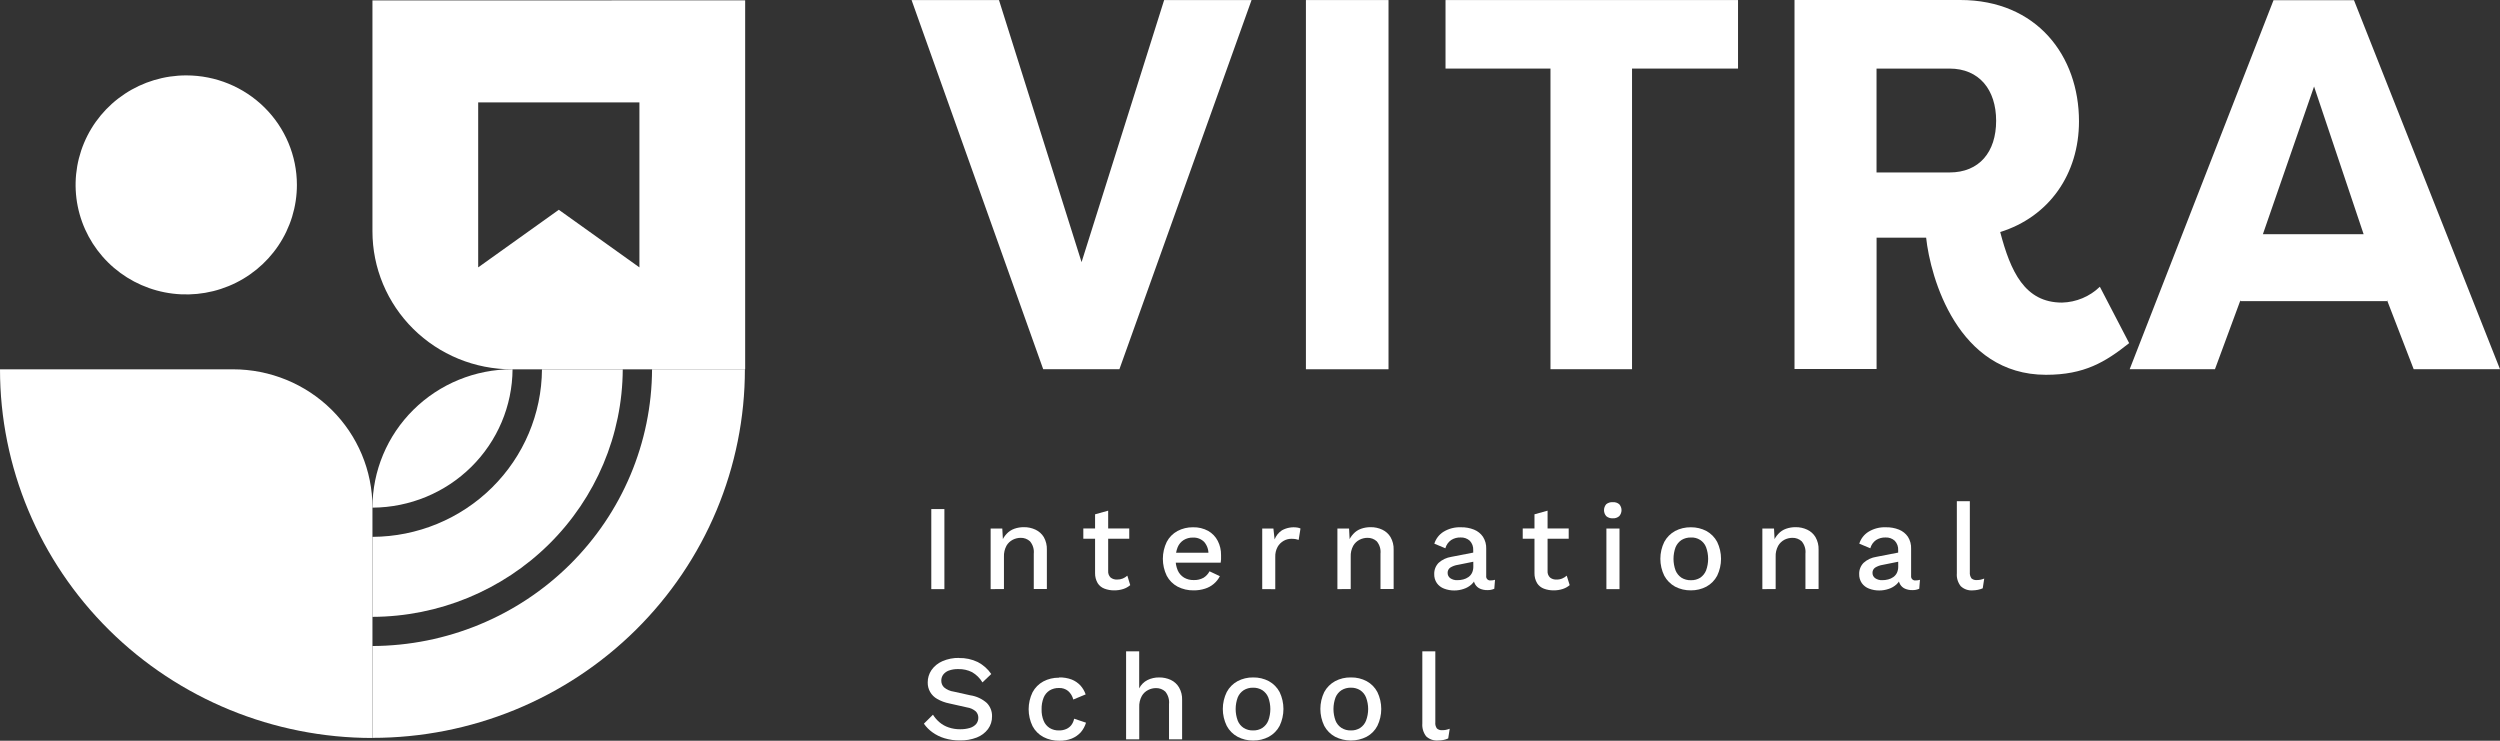
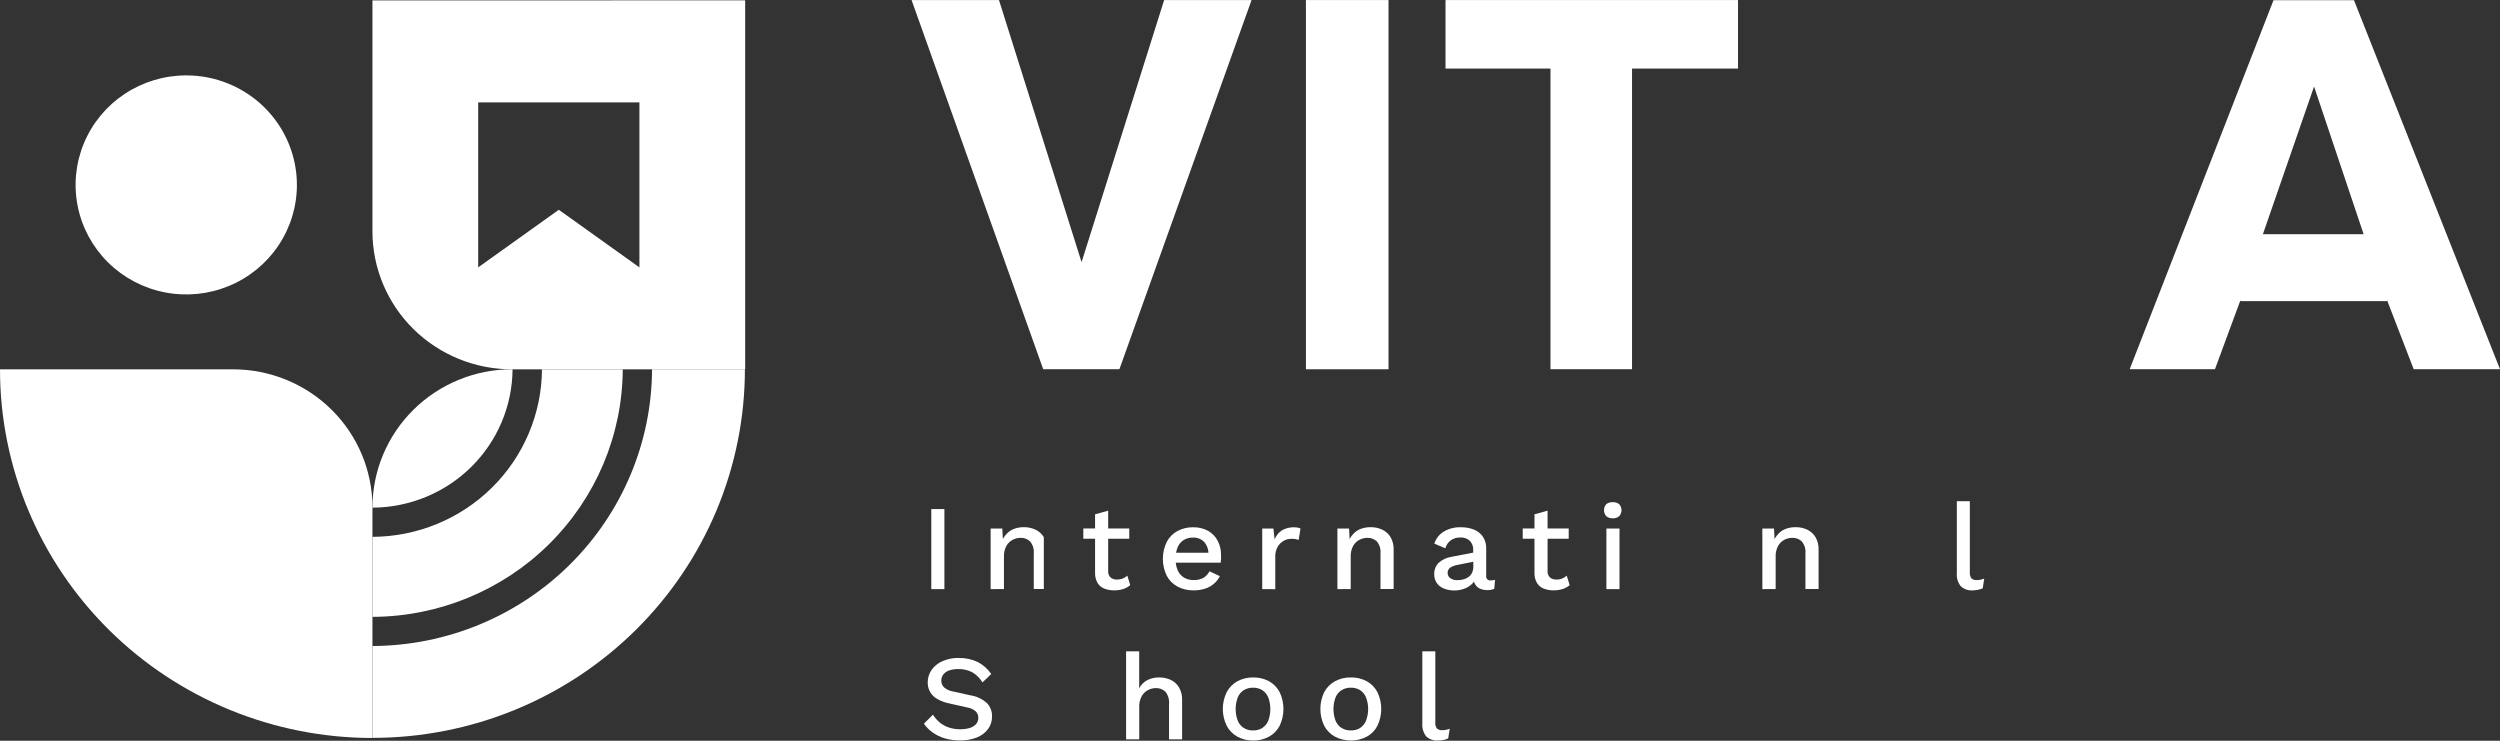
<svg xmlns="http://www.w3.org/2000/svg" width="297" height="88" viewBox="0 0 297 88" fill="none">
  <rect x="0" y="0" width="297" height="88" fill="#333333" stroke="none" />
-   <path d="M237.621 27.551C238.852 32.252 240.537 35.947 244.966 35.947C246.651 35.905 248.258 35.233 249.463 34.066L252.944 40.764C250.096 43.022 247.623 44.526 243.065 44.526C232.559 44.526 229.329 32.958 228.825 28.233H222.938V43.838H213.188V0H232.872C241.983 0 246.984 6.643 246.984 14.412C246.984 20.677 243.441 25.755 237.615 27.569M231.605 20.488C235.148 20.488 237.141 18.053 237.141 14.351C237.141 10.649 235.118 8.147 231.605 8.147H222.932V20.488H231.605Z" fill="white" />
  <path d="M253.005 43.863L270.094 0.024H279.653L297 43.863H286.746L283.578 35.655V35.777H266.169V35.655L263.137 43.863H253.005ZM268.833 27.819H280.797L274.91 10.278L268.833 27.819Z" fill="white" />
  <path d="M112.194 60.478H110.638V69.989H112.194V60.478Z" fill="white" />
-   <path d="M117.688 69.989V62.786H119.072L119.176 64.655L118.967 64.454C119.092 64.07 119.302 63.719 119.582 63.425C119.833 63.151 120.148 62.942 120.499 62.817C120.862 62.689 121.245 62.625 121.631 62.628C122.111 62.62 122.587 62.722 123.021 62.926C123.43 63.118 123.772 63.425 124.005 63.809C124.262 64.266 124.387 64.784 124.368 65.307V69.977H122.812V65.782C122.84 65.519 122.815 65.253 122.738 65C122.661 64.747 122.533 64.512 122.363 64.308C122.061 64.031 121.661 63.882 121.249 63.894C120.926 63.897 120.608 63.974 120.321 64.12C120.007 64.281 119.746 64.528 119.57 64.832C119.353 65.236 119.249 65.69 119.269 66.147V69.977L117.688 69.989Z" fill="white" />
+   <path d="M117.688 69.989V62.786H119.072L119.176 64.655L118.967 64.454C119.092 64.07 119.302 63.719 119.582 63.425C119.833 63.151 120.148 62.942 120.499 62.817C120.862 62.689 121.245 62.625 121.631 62.628C122.111 62.62 122.587 62.722 123.021 62.926C123.43 63.118 123.772 63.425 124.005 63.809V69.977H122.812V65.782C122.84 65.519 122.815 65.253 122.738 65C122.661 64.747 122.533 64.512 122.363 64.308C122.061 64.031 121.661 63.882 121.249 63.894C120.926 63.897 120.608 63.974 120.321 64.12C120.007 64.281 119.746 64.528 119.57 64.832C119.353 65.236 119.249 65.69 119.269 66.147V69.977L117.688 69.989Z" fill="white" />
  <path d="M134.155 63.998H128.699V62.78H134.155V63.998ZM131.651 60.667V67.828C131.639 67.97 131.658 68.114 131.707 68.248C131.756 68.382 131.833 68.505 131.934 68.607C132.152 68.779 132.425 68.866 132.703 68.851C132.937 68.857 133.169 68.816 133.386 68.729C133.585 68.647 133.768 68.531 133.927 68.388L134.272 69.514C134.032 69.718 133.754 69.873 133.454 69.971C133.102 70.084 132.735 70.14 132.365 70.135C131.972 70.14 131.582 70.072 131.215 69.934C130.877 69.811 130.591 69.58 130.403 69.277C130.193 68.916 130.086 68.506 130.095 68.09V61.1L131.651 60.667Z" fill="white" />
  <path d="M141.82 70.135C141.15 70.151 140.488 69.998 139.894 69.691C139.345 69.397 138.898 68.947 138.609 68.4C138.305 67.772 138.147 67.084 138.147 66.388C138.147 65.691 138.305 65.004 138.609 64.375C138.895 63.83 139.338 63.381 139.882 63.084C140.449 62.784 141.084 62.631 141.727 62.64C142.358 62.622 142.982 62.772 143.536 63.072C144.02 63.35 144.414 63.76 144.668 64.254C144.938 64.781 145.073 65.367 145.061 65.958C145.061 66.129 145.061 66.293 145.061 66.445C145.055 66.58 145.041 66.714 145.018 66.847H139.162V65.666H144.335L143.56 65.897C143.597 65.352 143.42 64.814 143.068 64.394C142.894 64.215 142.683 64.075 142.45 63.983C142.216 63.892 141.966 63.851 141.715 63.864C141.329 63.855 140.949 63.956 140.62 64.156C140.299 64.36 140.05 64.658 139.906 65.009C139.73 65.452 139.647 65.926 139.66 66.403C139.647 66.873 139.735 67.339 139.919 67.773C140.075 68.123 140.335 68.418 140.663 68.619C141.007 68.82 141.402 68.921 141.801 68.911C142.213 68.929 142.621 68.835 142.982 68.637C143.284 68.45 143.528 68.185 143.69 67.87L144.92 68.449C144.741 68.801 144.493 69.114 144.19 69.369C143.886 69.624 143.534 69.817 143.154 69.934C142.723 70.072 142.272 70.14 141.82 70.135Z" fill="white" />
  <path d="M149.952 69.989V62.786H151.28L151.422 64.083C151.592 63.644 151.895 63.267 152.289 63.005C152.849 62.692 153.5 62.576 154.135 62.676C154.261 62.694 154.383 62.731 154.498 62.786L154.282 64.138C154.166 64.099 154.046 64.069 153.926 64.046C153.749 64.019 153.57 64.006 153.39 64.01C153.079 64.012 152.774 64.094 152.505 64.247C152.204 64.416 151.956 64.662 151.785 64.959C151.58 65.332 151.483 65.753 151.502 66.177V69.995L149.952 69.989Z" fill="white" />
  <path d="M158.884 69.989V62.786H160.268L160.366 64.655L160.163 64.454C160.288 64.07 160.498 63.719 160.778 63.425C161.028 63.15 161.343 62.941 161.695 62.817C162.058 62.689 162.441 62.625 162.827 62.628C163.307 62.62 163.783 62.722 164.217 62.926C164.625 63.117 164.966 63.424 165.195 63.809C165.457 64.265 165.584 64.783 165.564 65.307V69.977H164.002V65.782C164.031 65.519 164.007 65.254 163.931 65.001C163.855 64.748 163.728 64.512 163.559 64.308C163.257 64.031 162.857 63.882 162.445 63.894C162.122 63.897 161.804 63.974 161.517 64.12C161.203 64.281 160.942 64.528 160.766 64.832C160.546 65.235 160.442 65.69 160.465 66.147V69.977L158.884 69.989Z" fill="white" />
  <path d="M175.018 65.362C175.031 65.159 175.002 64.956 174.933 64.764C174.864 64.573 174.757 64.397 174.618 64.247C174.471 64.112 174.298 64.007 174.108 63.939C173.919 63.871 173.718 63.841 173.517 63.852C173.122 63.838 172.731 63.944 172.398 64.156C172.058 64.392 171.814 64.739 171.709 65.136L170.399 64.588C170.579 64.004 170.965 63.503 171.487 63.176C172.112 62.794 172.839 62.607 173.573 62.64C174.101 62.629 174.627 62.724 175.117 62.92C175.546 63.093 175.914 63.387 176.175 63.766C176.449 64.195 176.584 64.696 176.562 65.203V68.418C176.551 68.49 176.557 68.564 176.58 68.634C176.602 68.704 176.641 68.767 176.693 68.819C176.745 68.871 176.809 68.911 176.879 68.934C176.949 68.958 177.024 68.964 177.097 68.954C177.27 68.954 177.442 68.93 177.608 68.881L177.522 69.946C177.257 70.062 176.968 70.116 176.679 70.105C176.39 70.109 176.102 70.053 175.836 69.94C175.596 69.834 175.394 69.658 175.258 69.435C175.108 69.18 175.033 68.889 175.043 68.595V68.491H175.363C175.286 68.847 175.099 69.171 174.827 69.417C174.556 69.666 174.233 69.853 173.88 69.965C173.528 70.085 173.158 70.147 172.785 70.147C172.365 70.153 171.947 70.079 171.555 69.928C171.211 69.8 170.913 69.573 170.7 69.277C170.481 68.956 170.371 68.574 170.386 68.187C170.38 67.942 170.424 67.698 170.514 67.47C170.605 67.242 170.742 67.034 170.915 66.859C171.337 66.484 171.861 66.238 172.422 66.153L175.252 65.605V66.689L173.197 67.103C172.872 67.15 172.56 67.264 172.281 67.438C172.185 67.508 172.107 67.6 172.054 67.706C172.002 67.812 171.976 67.929 171.979 68.047C171.974 68.17 171.999 68.293 172.053 68.404C172.106 68.516 172.187 68.612 172.287 68.686C172.534 68.855 172.83 68.939 173.13 68.924C173.366 68.926 173.602 68.897 173.831 68.838C174.052 68.783 174.26 68.688 174.446 68.558C174.63 68.428 174.779 68.254 174.877 68.053C174.983 67.82 175.036 67.566 175.031 67.31L175.018 65.362Z" fill="white" />
  <path d="M186.362 63.998H180.9V62.78H186.362V63.998ZM183.852 60.667V67.828C183.839 67.971 183.859 68.115 183.909 68.249C183.959 68.384 184.038 68.506 184.141 68.607C184.356 68.78 184.628 68.867 184.904 68.851C185.138 68.858 185.371 68.817 185.587 68.729C185.786 68.647 185.969 68.531 186.128 68.388L186.479 69.514C186.237 69.718 185.957 69.873 185.655 69.971C185.303 70.084 184.935 70.14 184.566 70.135C184.173 70.139 183.783 70.071 183.416 69.934C183.079 69.809 182.794 69.578 182.604 69.277C182.394 68.916 182.287 68.506 182.296 68.09V61.1L183.852 60.667Z" fill="white" />
  <path d="M191.603 61.575C191.319 61.594 191.038 61.502 190.821 61.319C190.65 61.121 190.556 60.87 190.556 60.609C190.556 60.349 190.65 60.098 190.821 59.9C191.041 59.724 191.32 59.637 191.603 59.657C191.879 59.638 192.152 59.725 192.365 59.9C192.54 60.096 192.637 60.348 192.637 60.609C192.637 60.871 192.54 61.123 192.365 61.319C192.155 61.5 191.881 61.592 191.603 61.575ZM192.396 69.989H190.84V62.786H192.396V69.989Z" fill="white" />
-   <path d="M200.879 62.64C201.522 62.633 202.156 62.786 202.724 63.084C203.267 63.382 203.71 63.831 203.998 64.375C204.301 65.003 204.459 65.691 204.459 66.387C204.459 67.084 204.301 67.771 203.998 68.4C203.71 68.944 203.267 69.392 202.724 69.69C202.156 69.988 201.522 70.141 200.879 70.135C200.224 70.145 199.576 69.992 198.996 69.69C198.455 69.389 198.011 68.942 197.717 68.4C197.41 67.772 197.25 67.084 197.25 66.387C197.25 65.69 197.41 65.002 197.717 64.375C198.011 63.833 198.455 63.385 198.996 63.084C199.576 62.782 200.224 62.629 200.879 62.64ZM200.879 63.857C200.487 63.845 200.1 63.947 199.765 64.15C199.45 64.361 199.204 64.66 199.058 65.008C198.73 65.901 198.73 66.88 199.058 67.772C199.202 68.123 199.448 68.424 199.765 68.637C200.1 68.84 200.487 68.942 200.879 68.929C201.269 68.942 201.654 68.84 201.986 68.637C202.298 68.422 202.54 68.121 202.681 67.772C203.009 66.88 203.009 65.901 202.681 65.008C202.544 64.651 202.295 64.347 201.971 64.14C201.647 63.933 201.264 63.834 200.879 63.857Z" fill="white" />
  <path d="M209.368 69.989V62.786H210.752L210.85 64.655L210.647 64.454C210.772 64.07 210.982 63.719 211.262 63.425C211.511 63.15 211.827 62.941 212.179 62.817C212.542 62.689 212.925 62.625 213.311 62.628C213.791 62.62 214.267 62.722 214.701 62.926C215.109 63.117 215.45 63.424 215.679 63.809C215.94 64.265 216.068 64.783 216.048 65.307V69.977H214.486V65.782C214.515 65.519 214.491 65.254 214.414 65.001C214.338 64.748 214.212 64.512 214.043 64.308C213.741 64.031 213.341 63.882 212.929 63.894C212.604 63.897 212.284 63.974 211.994 64.12C211.684 64.284 211.426 64.531 211.25 64.832C211.03 65.235 210.925 65.69 210.948 66.147V69.977L209.368 69.989Z" fill="white" />
-   <path d="M225.503 65.362C225.515 65.159 225.486 64.956 225.417 64.764C225.349 64.573 225.242 64.397 225.103 64.247C224.955 64.112 224.782 64.007 224.593 63.939C224.404 63.871 224.203 63.841 224.002 63.852C223.604 63.839 223.212 63.945 222.876 64.156C222.54 64.394 222.299 64.741 222.193 65.136L220.883 64.588C221.064 64.004 221.45 63.503 221.972 63.176C222.597 62.794 223.323 62.607 224.057 62.64C224.586 62.629 225.111 62.724 225.601 62.92C226.03 63.093 226.398 63.387 226.659 63.766C226.931 64.196 227.064 64.697 227.04 65.203V68.418C227.03 68.491 227.037 68.565 227.061 68.635C227.084 68.704 227.124 68.767 227.176 68.819C227.229 68.871 227.293 68.91 227.363 68.934C227.433 68.957 227.508 68.964 227.582 68.954C227.755 68.954 227.927 68.929 228.092 68.881L228.006 69.946C227.741 70.062 227.453 70.116 227.164 70.105C226.874 70.109 226.587 70.053 226.321 69.94C226.079 69.836 225.877 69.659 225.743 69.435C225.592 69.18 225.518 68.889 225.527 68.595V68.491H225.847C225.771 68.847 225.583 69.171 225.312 69.417C225.04 69.666 224.717 69.853 224.365 69.965C224.012 70.085 223.642 70.147 223.27 70.147C222.849 70.153 222.431 70.079 222.039 69.928C221.695 69.8 221.398 69.573 221.184 69.277C220.966 68.956 220.856 68.574 220.871 68.187C220.864 67.942 220.908 67.698 220.999 67.47C221.09 67.242 221.226 67.034 221.4 66.859C221.821 66.482 222.345 66.237 222.907 66.153L225.73 65.605V66.689L223.676 67.103C223.35 67.15 223.038 67.264 222.759 67.438C222.662 67.507 222.583 67.599 222.529 67.705C222.476 67.811 222.449 67.928 222.452 68.047C222.447 68.171 222.474 68.293 222.528 68.405C222.583 68.516 222.664 68.613 222.765 68.686C223.01 68.854 223.304 68.938 223.602 68.924C223.84 68.926 224.078 68.898 224.309 68.838C224.53 68.783 224.739 68.688 224.924 68.558C225.109 68.428 225.257 68.254 225.355 68.053C225.462 67.82 225.514 67.566 225.509 67.31L225.503 65.362Z" fill="white" />
  <path d="M234.017 59.541V67.973C233.992 68.233 234.059 68.494 234.207 68.71C234.291 68.782 234.389 68.837 234.494 68.872C234.6 68.906 234.711 68.92 234.822 68.911C234.971 68.913 235.119 68.901 235.265 68.874C235.422 68.839 235.576 68.792 235.727 68.734L235.548 69.891C235.367 69.971 235.177 70.03 234.982 70.068C234.78 70.11 234.574 70.132 234.367 70.135C234.106 70.157 233.843 70.124 233.596 70.038C233.349 69.952 233.123 69.815 232.934 69.635C232.591 69.2 232.426 68.652 232.473 68.101V59.541H234.017Z" fill="white" />
  <path d="M113.917 78.172C114.694 78.152 115.464 78.317 116.163 78.653C116.805 78.989 117.354 79.476 117.762 80.072L116.716 81.07C116.416 80.568 115.993 80.149 115.486 79.853C114.979 79.599 114.417 79.473 113.85 79.487C113.458 79.475 113.068 79.537 112.699 79.67C112.434 79.769 112.203 79.943 112.035 80.169C111.895 80.376 111.822 80.62 111.826 80.869C111.823 81.16 111.936 81.44 112.14 81.649C112.471 81.928 112.877 82.108 113.308 82.166L115.258 82.599C115.996 82.706 116.684 83.025 117.239 83.518C117.441 83.728 117.6 83.975 117.705 84.246C117.811 84.516 117.862 84.805 117.854 85.095C117.866 85.641 117.698 86.175 117.374 86.617C117.033 87.067 116.57 87.413 116.04 87.616C115.403 87.86 114.723 87.978 114.04 87.963C113.415 87.971 112.793 87.882 112.195 87.701C111.683 87.546 111.2 87.308 110.768 86.995C110.375 86.713 110.033 86.368 109.759 85.972L110.836 84.906C111.045 85.244 111.307 85.548 111.611 85.807C111.929 86.077 112.296 86.283 112.693 86.416C113.136 86.567 113.603 86.641 114.071 86.635C114.463 86.642 114.853 86.589 115.228 86.477C115.515 86.393 115.773 86.231 115.972 86.008C116.14 85.797 116.229 85.534 116.224 85.265C116.228 84.993 116.127 84.73 115.941 84.529C115.647 84.267 115.281 84.097 114.889 84.042L112.773 83.567C112.267 83.468 111.78 83.287 111.334 83.031C110.985 82.835 110.696 82.55 110.499 82.204C110.302 81.859 110.204 81.467 110.214 81.07C110.209 80.55 110.364 80.041 110.657 79.609C110.979 79.147 111.424 78.783 111.943 78.556C112.576 78.279 113.263 78.144 113.954 78.16" fill="white" />
-   <path d="M125.826 80.48C126.336 80.465 126.844 80.55 127.321 80.729C127.717 80.887 128.072 81.131 128.361 81.442C128.634 81.749 128.843 82.107 128.976 82.495L127.506 83.104C127.411 82.711 127.196 82.356 126.891 82.087C126.586 81.841 126.201 81.716 125.808 81.734C125.414 81.722 125.025 81.824 124.688 82.026C124.369 82.233 124.121 82.533 123.981 82.885C123.81 83.325 123.728 83.795 123.741 84.267C123.726 84.736 123.81 85.202 123.987 85.637C124.13 85.987 124.38 86.285 124.701 86.489C125.034 86.689 125.419 86.788 125.808 86.775C126.102 86.782 126.393 86.726 126.663 86.611C126.906 86.507 127.117 86.344 127.278 86.136C127.443 85.912 127.555 85.654 127.604 85.381L129.019 85.856C128.893 86.271 128.684 86.656 128.404 86.989C128.107 87.313 127.742 87.569 127.334 87.737C126.866 87.92 126.366 88.009 125.863 87.999C125.198 88.013 124.54 87.86 123.95 87.555C123.401 87.261 122.954 86.811 122.665 86.264C122.361 85.637 122.203 84.95 122.203 84.255C122.203 83.559 122.361 82.873 122.665 82.245C122.955 81.701 123.399 81.252 123.944 80.955C124.512 80.655 125.146 80.502 125.79 80.51" fill="white" />
  <path d="M133.78 87.829V77.381H135.336V81.777C135.549 81.352 135.894 81.006 136.32 80.79C136.748 80.58 137.22 80.474 137.698 80.48C138.178 80.473 138.653 80.573 139.088 80.772C139.497 80.965 139.838 81.275 140.066 81.661C140.33 82.116 140.457 82.635 140.435 83.159V87.829H138.879V83.646C138.908 83.382 138.883 83.115 138.807 82.86C138.731 82.605 138.605 82.367 138.436 82.16C138.135 81.882 137.735 81.734 137.323 81.746C137.002 81.748 136.685 81.825 136.4 81.972C136.081 82.131 135.817 82.381 135.644 82.69C135.422 83.099 135.318 83.56 135.342 84.023V87.829H133.78Z" fill="white" />
  <path d="M148.863 80.48C149.518 80.466 150.166 80.619 150.745 80.924C151.287 81.224 151.729 81.672 152.018 82.215C152.318 82.843 152.473 83.53 152.473 84.224C152.473 84.919 152.318 85.605 152.018 86.234C151.731 86.778 151.288 87.227 150.745 87.524C150.167 87.831 149.519 87.986 148.863 87.975C148.219 87.982 147.584 87.827 147.017 87.524C146.471 87.229 146.026 86.779 145.738 86.234C145.43 85.608 145.27 84.921 145.27 84.224C145.27 83.528 145.43 82.841 145.738 82.215C146.028 81.67 146.473 81.222 147.017 80.924C147.584 80.624 148.219 80.471 148.863 80.48ZM148.863 81.698C148.47 81.688 148.083 81.791 147.749 81.996C147.431 82.205 147.185 82.504 147.042 82.854C146.714 83.745 146.714 84.722 147.042 85.612C147.181 85.966 147.428 86.269 147.749 86.477C148.082 86.684 148.47 86.788 148.863 86.775C149.254 86.789 149.64 86.685 149.97 86.477C150.286 86.265 150.531 85.964 150.671 85.612C150.999 84.722 150.999 83.745 150.671 82.854C150.529 82.506 150.285 82.207 149.97 81.996C149.639 81.791 149.253 81.687 148.863 81.698Z" fill="white" />
  <path d="M160.514 80.479C161.157 80.47 161.792 80.623 162.359 80.924C162.903 81.22 163.346 81.669 163.632 82.215C163.936 82.842 164.093 83.528 164.093 84.224C164.093 84.919 163.936 85.606 163.632 86.233C163.349 86.781 162.905 87.231 162.359 87.524C161.779 87.82 161.135 87.974 160.483 87.974C159.83 87.974 159.187 87.82 158.607 87.524C158.06 87.227 157.614 86.778 157.321 86.233C157.017 85.606 156.859 84.919 156.859 84.224C156.859 83.528 157.017 82.842 157.321 82.215C157.615 81.671 158.062 81.223 158.607 80.924C159.183 80.618 159.829 80.465 160.483 80.479M160.483 81.697C160.09 81.687 159.703 81.791 159.369 81.996C159.051 82.204 158.805 82.504 158.662 82.854C158.334 83.745 158.334 84.722 158.662 85.612C158.801 85.966 159.049 86.268 159.369 86.477C159.702 86.684 160.09 86.788 160.483 86.775C160.874 86.789 161.26 86.685 161.59 86.477C161.906 86.266 162.149 85.965 162.285 85.612C162.622 84.723 162.622 83.743 162.285 82.854C162.148 82.504 161.905 82.204 161.59 81.996C161.259 81.79 160.873 81.687 160.483 81.697Z" fill="white" />
  <path d="M170.516 77.381V85.808C170.486 86.068 170.554 86.33 170.706 86.544C170.79 86.617 170.887 86.672 170.993 86.707C171.099 86.742 171.21 86.754 171.321 86.745C171.47 86.747 171.618 86.735 171.764 86.709C171.921 86.676 172.076 86.631 172.226 86.575L172.047 87.725C171.867 87.81 171.677 87.871 171.481 87.908C171.279 87.948 171.073 87.968 170.866 87.969C170.605 87.993 170.341 87.961 170.093 87.876C169.844 87.791 169.617 87.655 169.427 87.476C169.091 87.037 168.929 86.491 168.972 85.942V77.381H170.516Z" fill="white" />
  <path d="M44.247 87.664V76.747C53.045 76.71 61.473 73.235 67.694 67.077C73.915 60.919 77.427 52.577 77.464 43.869H88.494C88.494 49.62 87.349 55.314 85.126 60.628C82.902 65.941 79.642 70.768 75.534 74.835C71.425 78.901 66.547 82.126 61.179 84.327C55.811 86.527 50.057 87.659 44.247 87.658V87.664Z" fill="white" />
  <path d="M44.247 73.283V63.779C49.575 63.755 54.679 61.651 58.45 57.924C62.221 54.198 64.354 49.149 64.386 43.875H73.983C73.947 51.668 70.802 59.131 65.232 64.639C59.663 70.147 52.12 73.254 44.247 73.283Z" fill="white" />
  <path d="M44.247 60.308C44.247 55.948 45.997 51.767 49.111 48.684C52.226 45.601 56.451 43.869 60.856 43.869H60.892C60.864 48.22 59.104 52.385 55.996 55.461C52.887 58.538 48.68 60.279 44.284 60.308" fill="white" />
  <path d="M35.272 21.962C35.273 24.536 34.503 27.052 33.059 29.192C31.616 31.333 29.563 33.002 27.161 33.987C24.759 34.973 22.116 35.231 19.566 34.73C17.015 34.229 14.672 32.99 12.833 31.171C10.994 29.351 9.742 27.033 9.234 24.509C8.726 21.985 8.986 19.368 9.981 16.99C10.976 14.612 12.661 12.58 14.823 11.15C16.985 9.72 19.526 8.957 22.126 8.957C25.612 8.957 28.954 10.326 31.419 12.765C33.885 15.204 35.27 18.512 35.272 21.962Z" fill="white" />
  <path d="M44.247 87.671V60.272C44.247 55.923 42.502 51.752 39.395 48.678C36.288 45.602 32.075 43.875 27.681 43.875H0C-1.13395e-07 55.489 4.661 66.628 12.957 74.841C21.254 83.054 32.507 87.669 44.241 87.671" fill="white" />
  <path d="M58.789 0.049H44.247V27.484C44.247 29.637 44.675 31.768 45.507 33.757C46.34 35.745 47.559 37.552 49.097 39.074C50.635 40.596 52.46 41.803 54.469 42.627C56.478 43.451 58.632 43.875 60.806 43.875H88.525V0.037L58.789 0.049ZM75.963 31.765L66.386 24.921L56.808 31.765V12.165H75.963V31.765Z" fill="white" />
  <path d="M108.295 0.006H118.678L128.49 31.143L138.301 0.006H148.685L132.986 43.862H123.932L108.295 0.006Z" fill="white" />
  <path d="M164.955 0.006H155.143V43.868H164.955V0.006Z" fill="white" />
  <path d="M206.477 0.006V8.146H193.885V43.862H184.197V8.146H171.728V0.006H206.477Z" fill="white" />
</svg>